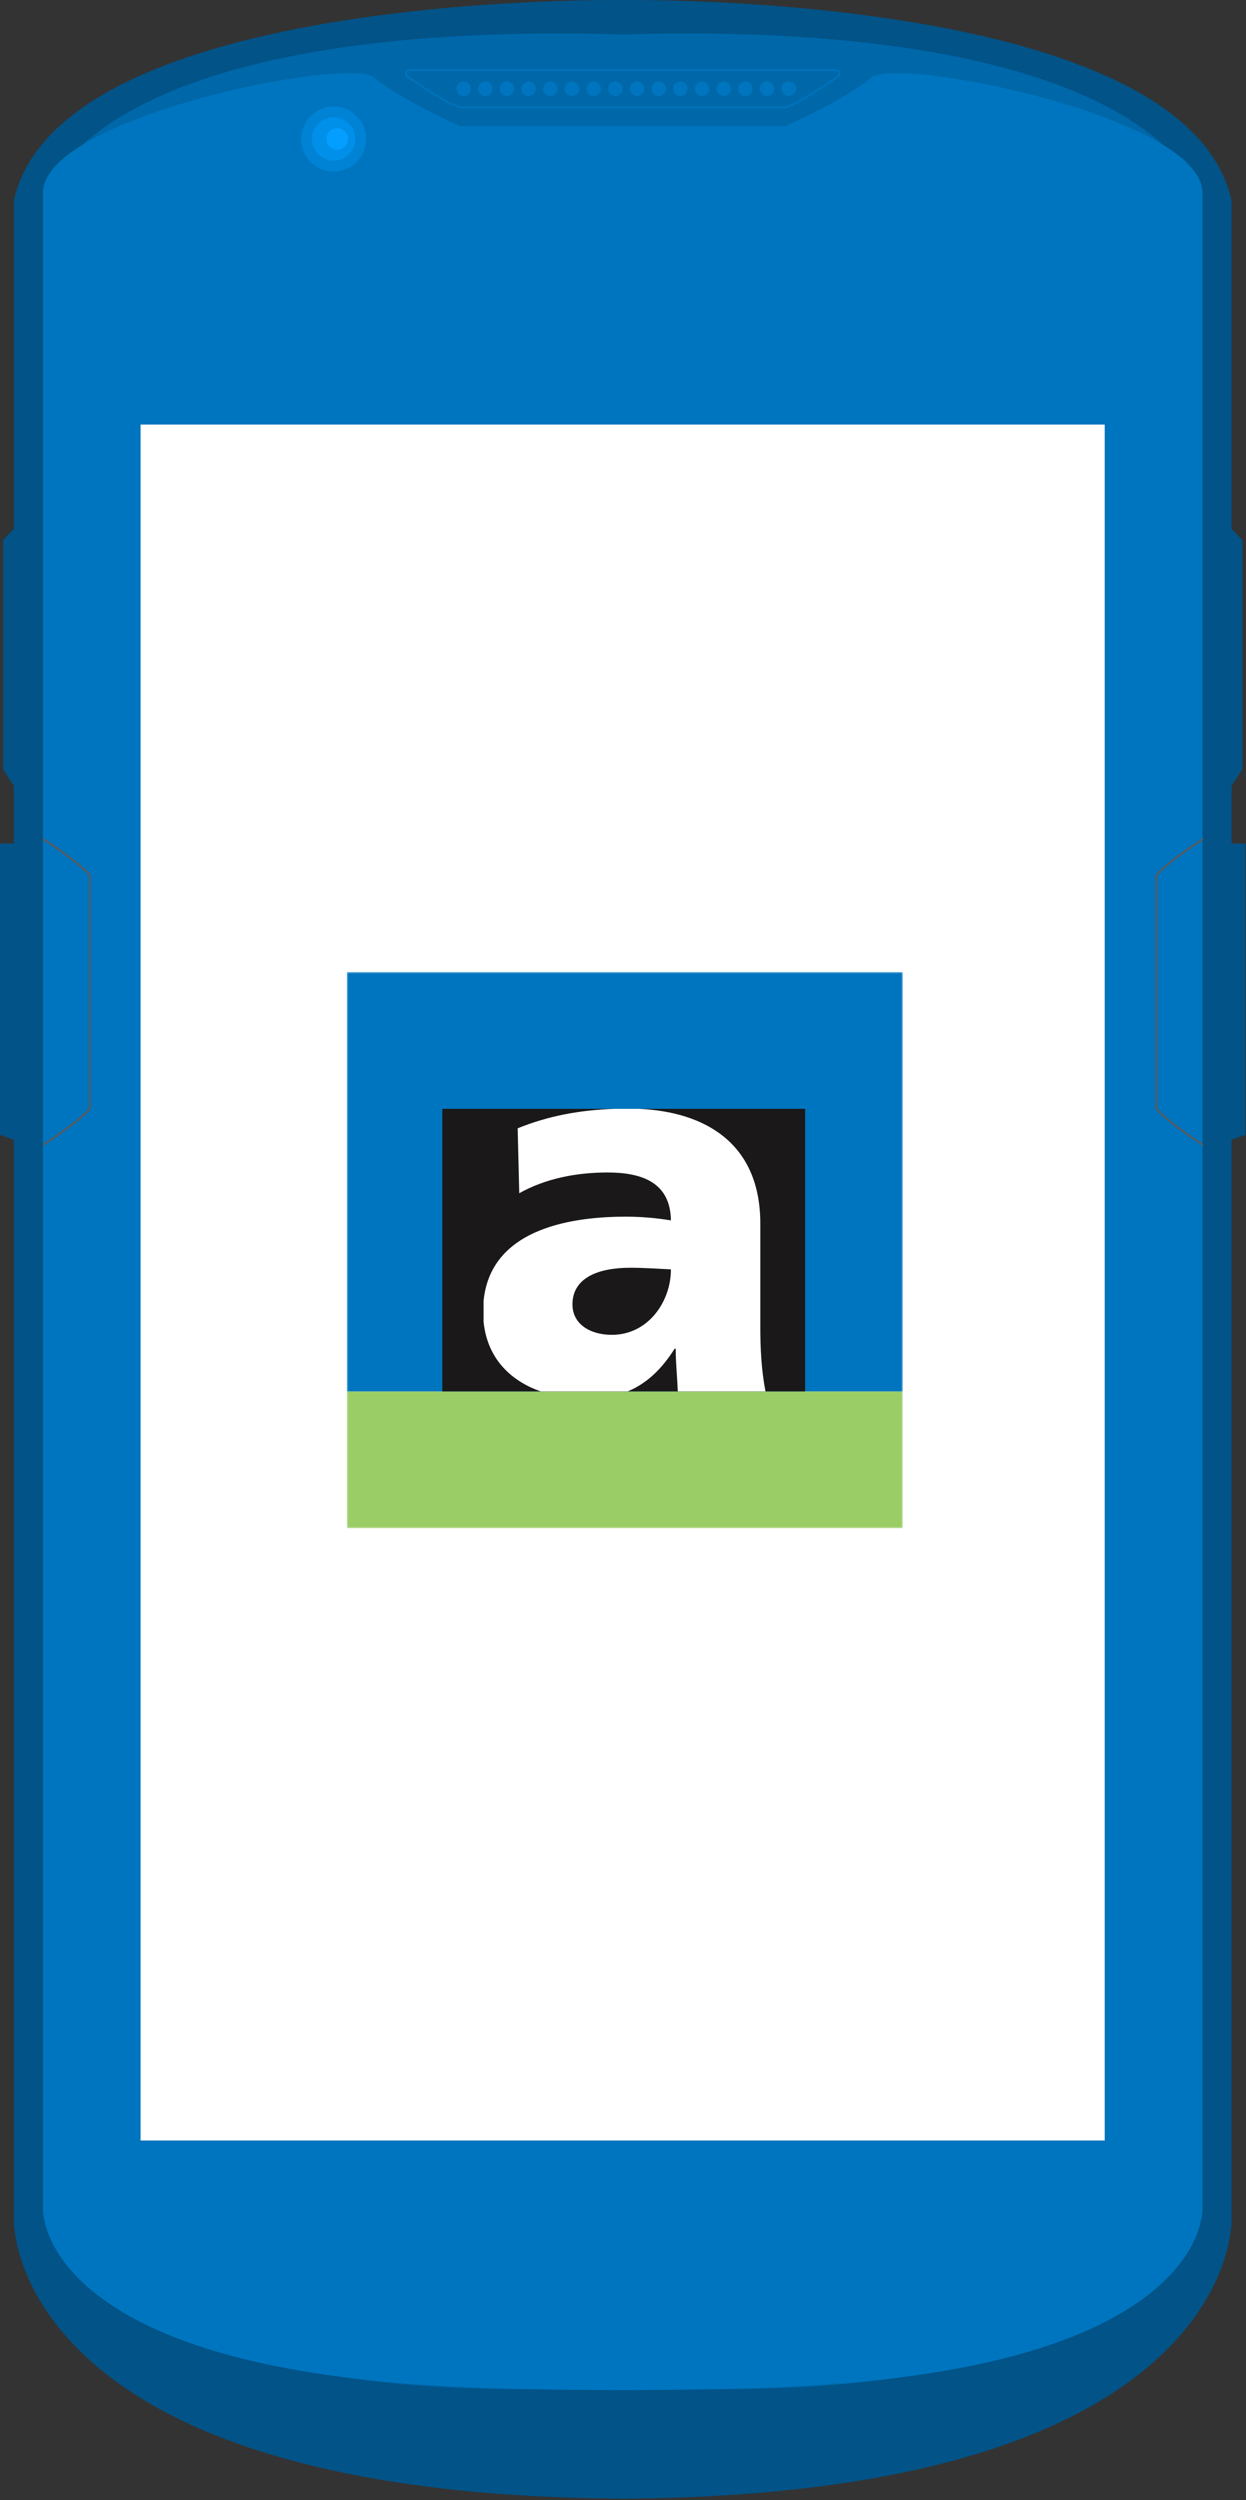
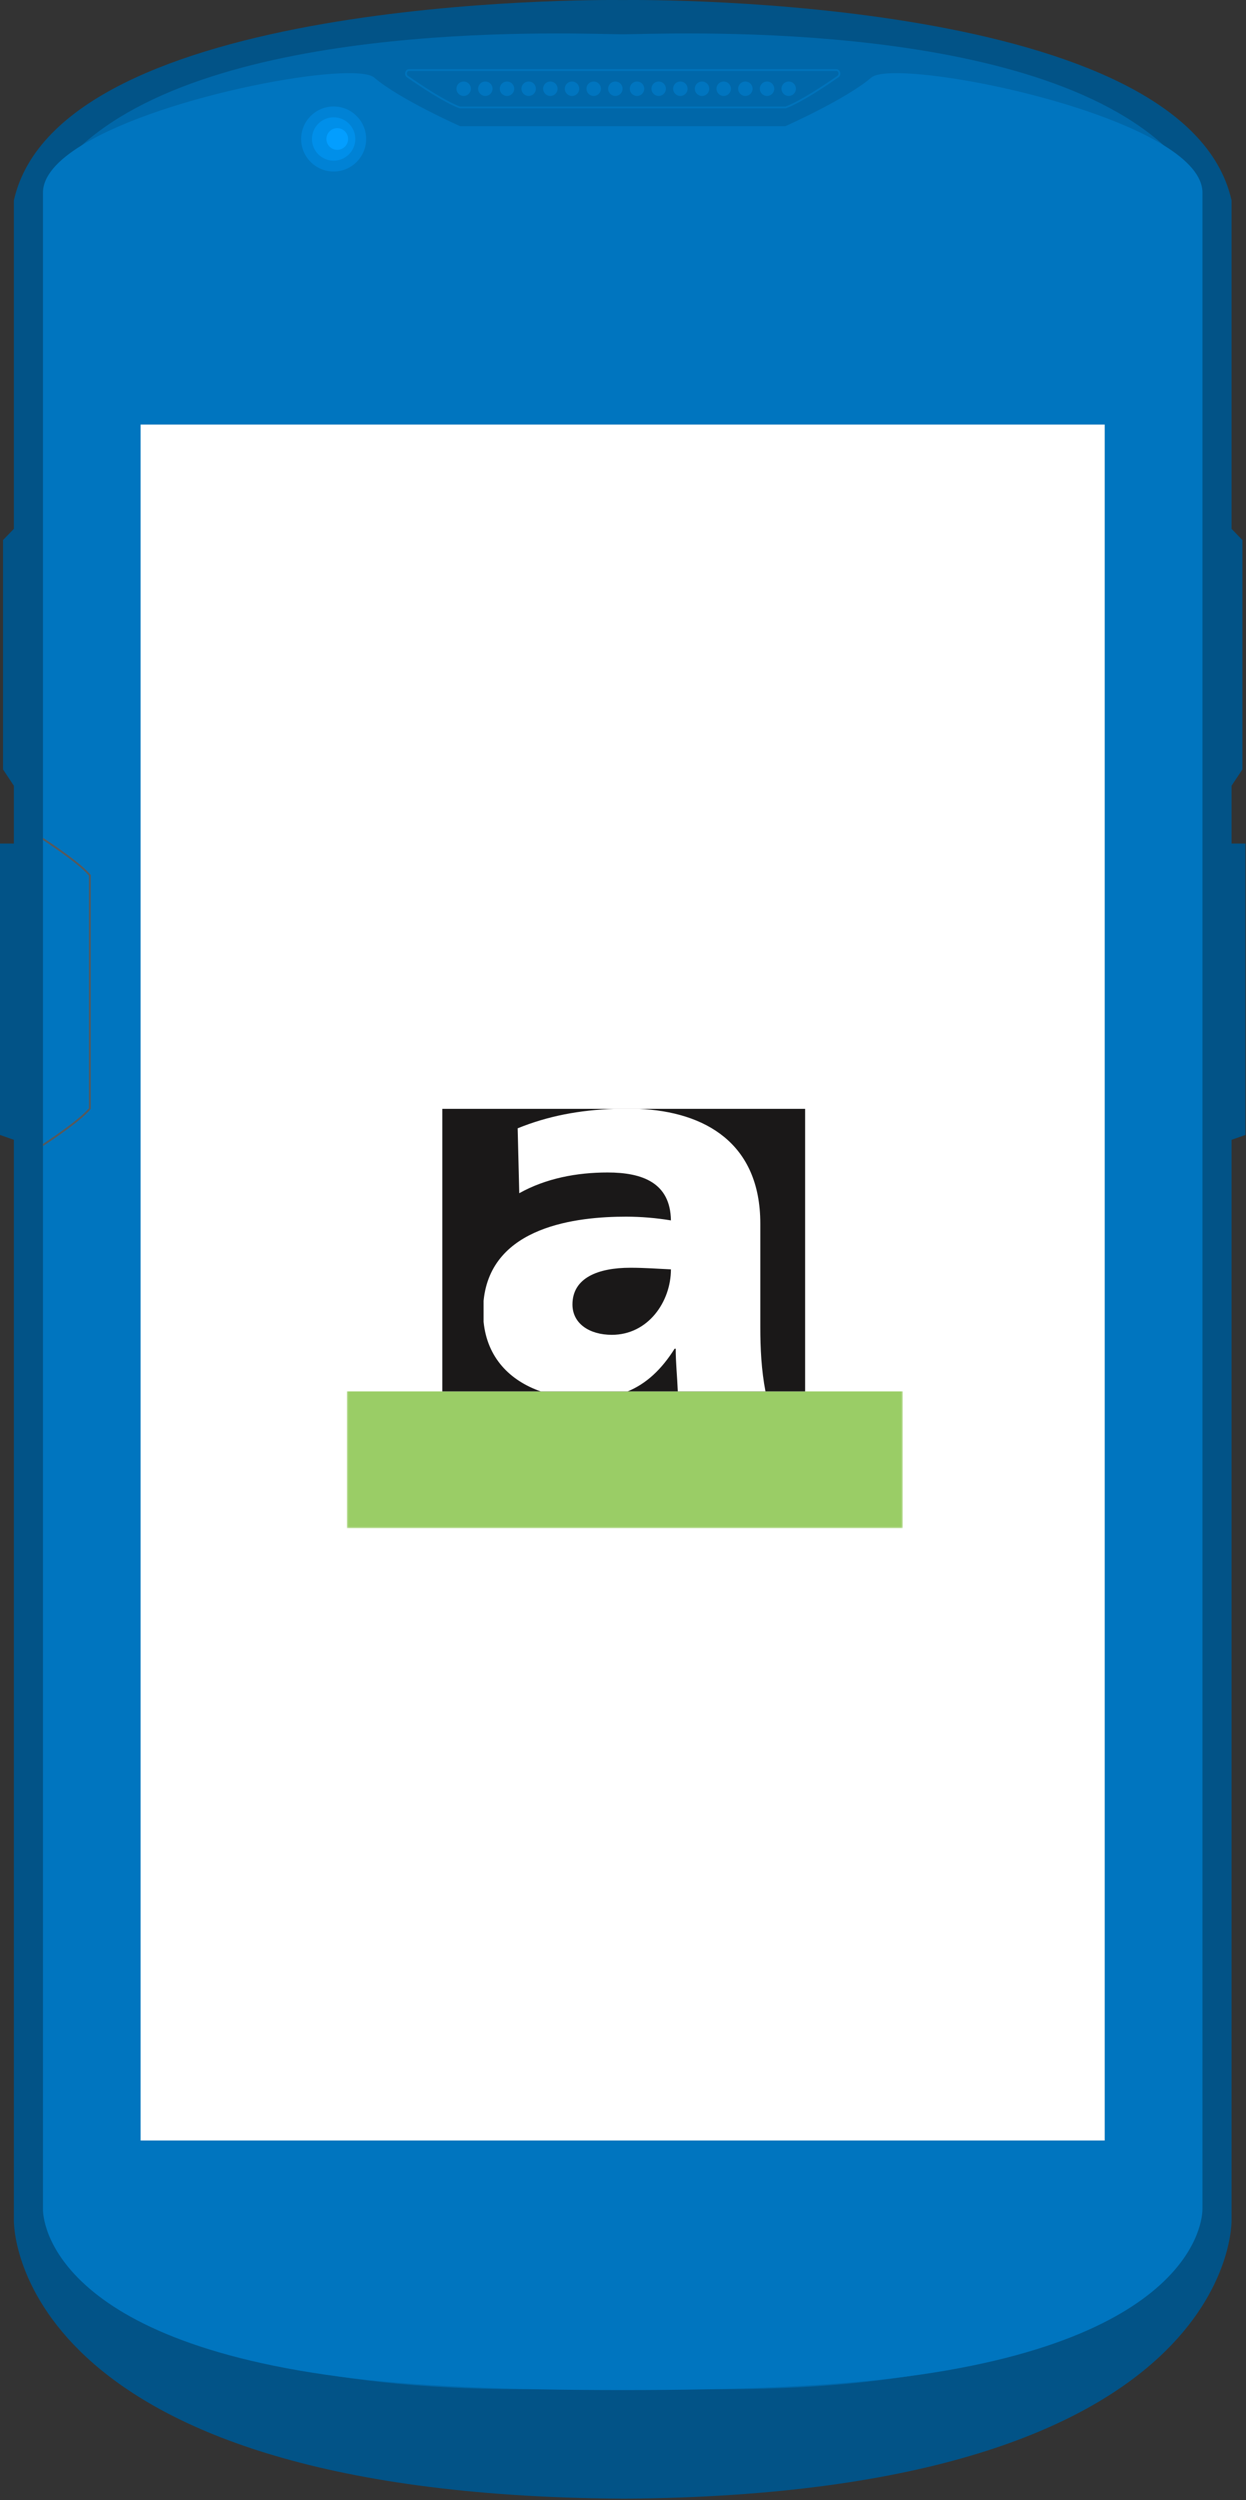
<svg xmlns="http://www.w3.org/2000/svg" width="345" height="692" viewBox="0 0 345 692" fill="none">
  <rect x="0" y="0" width="345" height="692" fill="#333333" stroke="none" />
  <g clip-path="url(#clip0_607_48019)">
    <rect x="29" y="106" width="291" height="504" fill="white" />
    <path d="M344.84 314.12V233.47H341V217.47L344 212.96V149.47L341 146.37V55.47C328.39 -0.79 181.24 -0.09 172.42 0.01C163.6 -0.09 16.45 -0.79 3.84 55.47V146.37L0.84 149.47V212.96L3.84 217.47V233.47H0V314.12L3.84 315.47V614.47C3.84 614.47 1.85 690.41 172 691.56H172.42C172.56 691.56 172.7 691.56 172.84 691.57C342.99 690.41 341 614.47 341 614.47V315.47L344.84 314.12ZM38.92 117.47H305.92V592.47H38.92V117.47Z" fill="#025387" />
    <path d="M322.18 40.19C282.57 4.55 183.317 9.49 172.42 9.49C161.242 9.49 62.31 4.56 22.7 40.17C18.34 44.06 14.71 48.48 11.99 53.47V611.47C11.99 611.47 19.52 646.42 93.87 657.77C114.49 660.91 140.25 662.24 172.41 660.51C204.61 662.24 230.39 660.91 251.02 657.76C325.32 646.4 332.85 611.47 332.85 611.47V53.47C330.14 48.5 326.51 44.09 322.17 40.19H322.18ZM305.92 592.47H38.92V117.47H305.92V592.47Z" fill="#0067A9" />
    <path d="M231.56 19.39H113.28C112.41 19.39 112.08 20.67 112.82 21.19C116.43 23.71 123.09 28.16 127.3 29.74H217.54C221.75 28.16 228.41 23.71 232.02 21.19C232.76 20.67 232.43 19.39 231.56 19.39Z" fill="#0067A9" stroke="#0073BB" stroke-width="0.5" stroke-miterlimit="10" />
    <path d="M332.94 611.47V53.47C333.02 48.77 328.82 44.28 322.18 40.19C299.14 26.01 246.68 16.81 241.25 21.47C234.25 27.47 217.46 34.92 217.46 34.92H127.39C127.39 34.92 110.61 27.47 103.61 21.47C98.18 16.81 45.76 26.01 22.7 40.17C16.04 44.26 11.82 48.76 11.9 53.47V611.47C11.9 611.47 10.59 646.83 93.87 657.77C114.45 660.48 140.13 661.51 172.41 661.51C204.689 661.51 230.43 660.47 251.02 657.76C334.24 646.81 332.93 611.47 332.93 611.47H332.94ZM38.92 592.47V117.47H305.92V592.47H38.92Z" fill="#0075BF" />
    <path d="M92.38 47.47C97.35 47.47 101.38 43.441 101.38 38.47C101.38 33.499 97.35 29.47 92.38 29.47C87.409 29.47 83.38 33.499 83.38 38.47C83.38 43.441 87.409 47.47 92.38 47.47Z" fill="#0082D5" />
    <path d="M92.38 44.47C95.694 44.47 98.38 41.784 98.38 38.47C98.38 35.156 95.694 32.47 92.38 32.47C89.066 32.47 86.38 35.156 86.38 38.47C86.38 41.784 89.066 44.47 92.38 44.47Z" fill="#008FE9" />
    <path d="M93.38 41.47C95.037 41.47 96.38 40.127 96.38 38.47C96.38 36.813 95.037 35.47 93.38 35.47C91.723 35.47 90.38 36.813 90.38 38.47C90.38 40.127 91.723 41.47 93.38 41.47Z" fill="#039EFF" />
    <path d="M128.38 26.56C129.484 26.56 130.38 25.665 130.38 24.56C130.38 23.456 129.484 22.56 128.38 22.56C127.275 22.56 126.38 23.456 126.38 24.56C126.38 25.665 127.275 26.56 128.38 26.56Z" fill="#0075BF" />
    <path d="M134.38 26.56C135.484 26.56 136.38 25.665 136.38 24.56C136.38 23.456 135.484 22.56 134.38 22.56C133.275 22.56 132.38 23.456 132.38 24.56C132.38 25.665 133.275 26.56 134.38 26.56Z" fill="#0075BF" />
    <path d="M140.38 26.56C141.484 26.56 142.38 25.665 142.38 24.56C142.38 23.456 141.484 22.56 140.38 22.56C139.275 22.56 138.38 23.456 138.38 24.56C138.38 25.665 139.275 26.56 140.38 26.56Z" fill="#0075BF" />
    <path d="M146.38 26.56C147.484 26.56 148.38 25.665 148.38 24.56C148.38 23.456 147.484 22.56 146.38 22.56C145.275 22.56 144.38 23.456 144.38 24.56C144.38 25.665 145.275 26.56 146.38 26.56Z" fill="#0075BF" />
    <path d="M152.38 26.56C153.484 26.56 154.38 25.665 154.38 24.56C154.38 23.456 153.484 22.56 152.38 22.56C151.275 22.56 150.38 23.456 150.38 24.56C150.38 25.665 151.275 26.56 152.38 26.56Z" fill="#0075BF" />
    <path d="M158.38 26.56C159.484 26.56 160.38 25.665 160.38 24.56C160.38 23.456 159.484 22.56 158.38 22.56C157.275 22.56 156.38 23.456 156.38 24.56C156.38 25.665 157.275 26.56 158.38 26.56Z" fill="#0075BF" />
    <path d="M164.38 26.56C165.484 26.56 166.38 25.665 166.38 24.56C166.38 23.456 165.484 22.56 164.38 22.56C163.275 22.56 162.38 23.456 162.38 24.56C162.38 25.665 163.275 26.56 164.38 26.56Z" fill="#0075BF" />
    <path d="M170.38 26.56C171.484 26.56 172.38 25.665 172.38 24.56C172.38 23.456 171.484 22.56 170.38 22.56C169.275 22.56 168.38 23.456 168.38 24.56C168.38 25.665 169.275 26.56 170.38 26.56Z" fill="#0075BF" />
    <path d="M176.38 26.56C177.484 26.56 178.38 25.665 178.38 24.56C178.38 23.456 177.484 22.56 176.38 22.56C175.275 22.56 174.38 23.456 174.38 24.56C174.38 25.665 175.275 26.56 176.38 26.56Z" fill="#0075BF" />
    <path d="M182.38 26.56C183.484 26.56 184.38 25.665 184.38 24.56C184.38 23.456 183.484 22.56 182.38 22.56C181.275 22.56 180.38 23.456 180.38 24.56C180.38 25.665 181.275 26.56 182.38 26.56Z" fill="#0075BF" />
    <path d="M188.38 26.56C189.484 26.56 190.38 25.665 190.38 24.56C190.38 23.456 189.484 22.56 188.38 22.56C187.275 22.56 186.38 23.456 186.38 24.56C186.38 25.665 187.275 26.56 188.38 26.56Z" fill="#0075BF" />
    <path d="M194.38 26.56C195.484 26.56 196.38 25.665 196.38 24.56C196.38 23.456 195.484 22.56 194.38 22.56C193.275 22.56 192.38 23.456 192.38 24.56C192.38 25.665 193.275 26.56 194.38 26.56Z" fill="#0075BF" />
    <path d="M200.38 26.56C201.484 26.56 202.38 25.665 202.38 24.56C202.38 23.456 201.484 22.56 200.38 22.56C199.275 22.56 198.38 23.456 198.38 24.56C198.38 25.665 199.275 26.56 200.38 26.56Z" fill="#0075BF" />
    <path d="M206.38 26.56C207.484 26.56 208.38 25.665 208.38 24.56C208.38 23.456 207.484 22.56 206.38 22.56C205.275 22.56 204.38 23.456 204.38 24.56C204.38 25.665 205.275 26.56 206.38 26.56Z" fill="#0075BF" />
    <path d="M212.38 26.56C213.484 26.56 214.38 25.665 214.38 24.56C214.38 23.456 213.484 22.56 212.38 22.56C211.275 22.56 210.38 23.456 210.38 24.56C210.38 25.665 211.275 26.56 212.38 26.56Z" fill="#0075BF" />
    <path d="M218.38 26.56C219.484 26.56 220.38 25.665 220.38 24.56C220.38 23.456 219.484 22.56 218.38 22.56C217.275 22.56 216.38 23.456 216.38 24.56C216.38 25.665 217.275 26.56 218.38 26.56Z" fill="#0075BF" />
    <path d="M25.13 242.19V306.91L25.07 306.98C22.64 309.94 15.89 314.59 11.9 317.21V316.61C15.86 314 22.24 309.58 24.63 306.73V242.37C22.24 239.52 15.86 235.1 11.9 232.49V231.89C15.89 234.51 22.64 239.16 25.07 242.12L25.13 242.19V242.19Z" fill="#595959" />
-     <path d="M319.9 242.19V306.91L319.96 306.98C322.39 309.94 329.14 314.59 333.13 317.21V316.61C329.17 314 322.79 309.58 320.4 306.73V242.37C322.79 239.52 329.17 235.1 333.13 232.49V231.89C329.14 234.51 322.39 239.16 319.96 242.12L319.9 242.19V242.19Z" fill="#595959" />
    <g clip-path="url(#clip1_607_48019)">
      <mask id="mask0_607_48019" style="mask-type:luminance" maskUnits="userSpaceOnUse" x="96" y="269" width="154" height="154">
        <path d="M250 269H96V423H250V269Z" fill="white" />
      </mask>
      <g mask="url(#mask0_607_48019)">
        <path d="M250 269H96V423H250V269Z" fill="white" />
        <path d="M250 385.102H96V423H250V385.102Z" fill="#9ACD66" />
-         <path d="M250 269H96V385.102H250V269Z" fill="#0075BF" />
+         <path d="M250 269H96V385.102V269Z" fill="#0075BF" />
        <path d="M222.93 306.898H122.469V385.102H222.93V306.898Z" fill="#1A1818" />
        <path d="M187.673 385.102C187.519 381.075 187.093 377.18 187.093 373.278H186.799C183.119 379.103 178.949 382.969 173.788 385.102H149.72C141.246 382.141 134.911 375.868 133.898 365.846V360.021C135.953 339.294 159.859 336.738 173.389 336.738C177.537 336.75 181.677 337.096 185.77 337.773C185.623 327.313 177.813 324.511 168.236 324.511C159.688 324.511 151.141 326.133 143.776 330.251L143.335 312.286C151.697 308.89 160.411 307.229 170.193 306.898H176.876C195.216 307.706 210.52 316.395 210.52 338.653V367.24C210.52 373.195 210.808 379.145 211.949 385.102H187.673ZM158.505 361.048C158.505 366.348 163.226 369.446 169.415 369.446C179.431 369.446 185.77 360.31 185.77 351.324C182.375 351.176 178.547 350.877 174.566 350.877C165.577 350.876 158.505 353.683 158.505 361.048Z" fill="white" />
      </g>
    </g>
  </g>
  <defs>
    <clipPath id="clip0_607_48019">
      <rect width="344.84" height="691.57" fill="white" />
    </clipPath>
    <clipPath id="clip1_607_48019">
      <rect width="154" height="154" fill="white" transform="translate(96 269)" />
    </clipPath>
  </defs>
</svg>